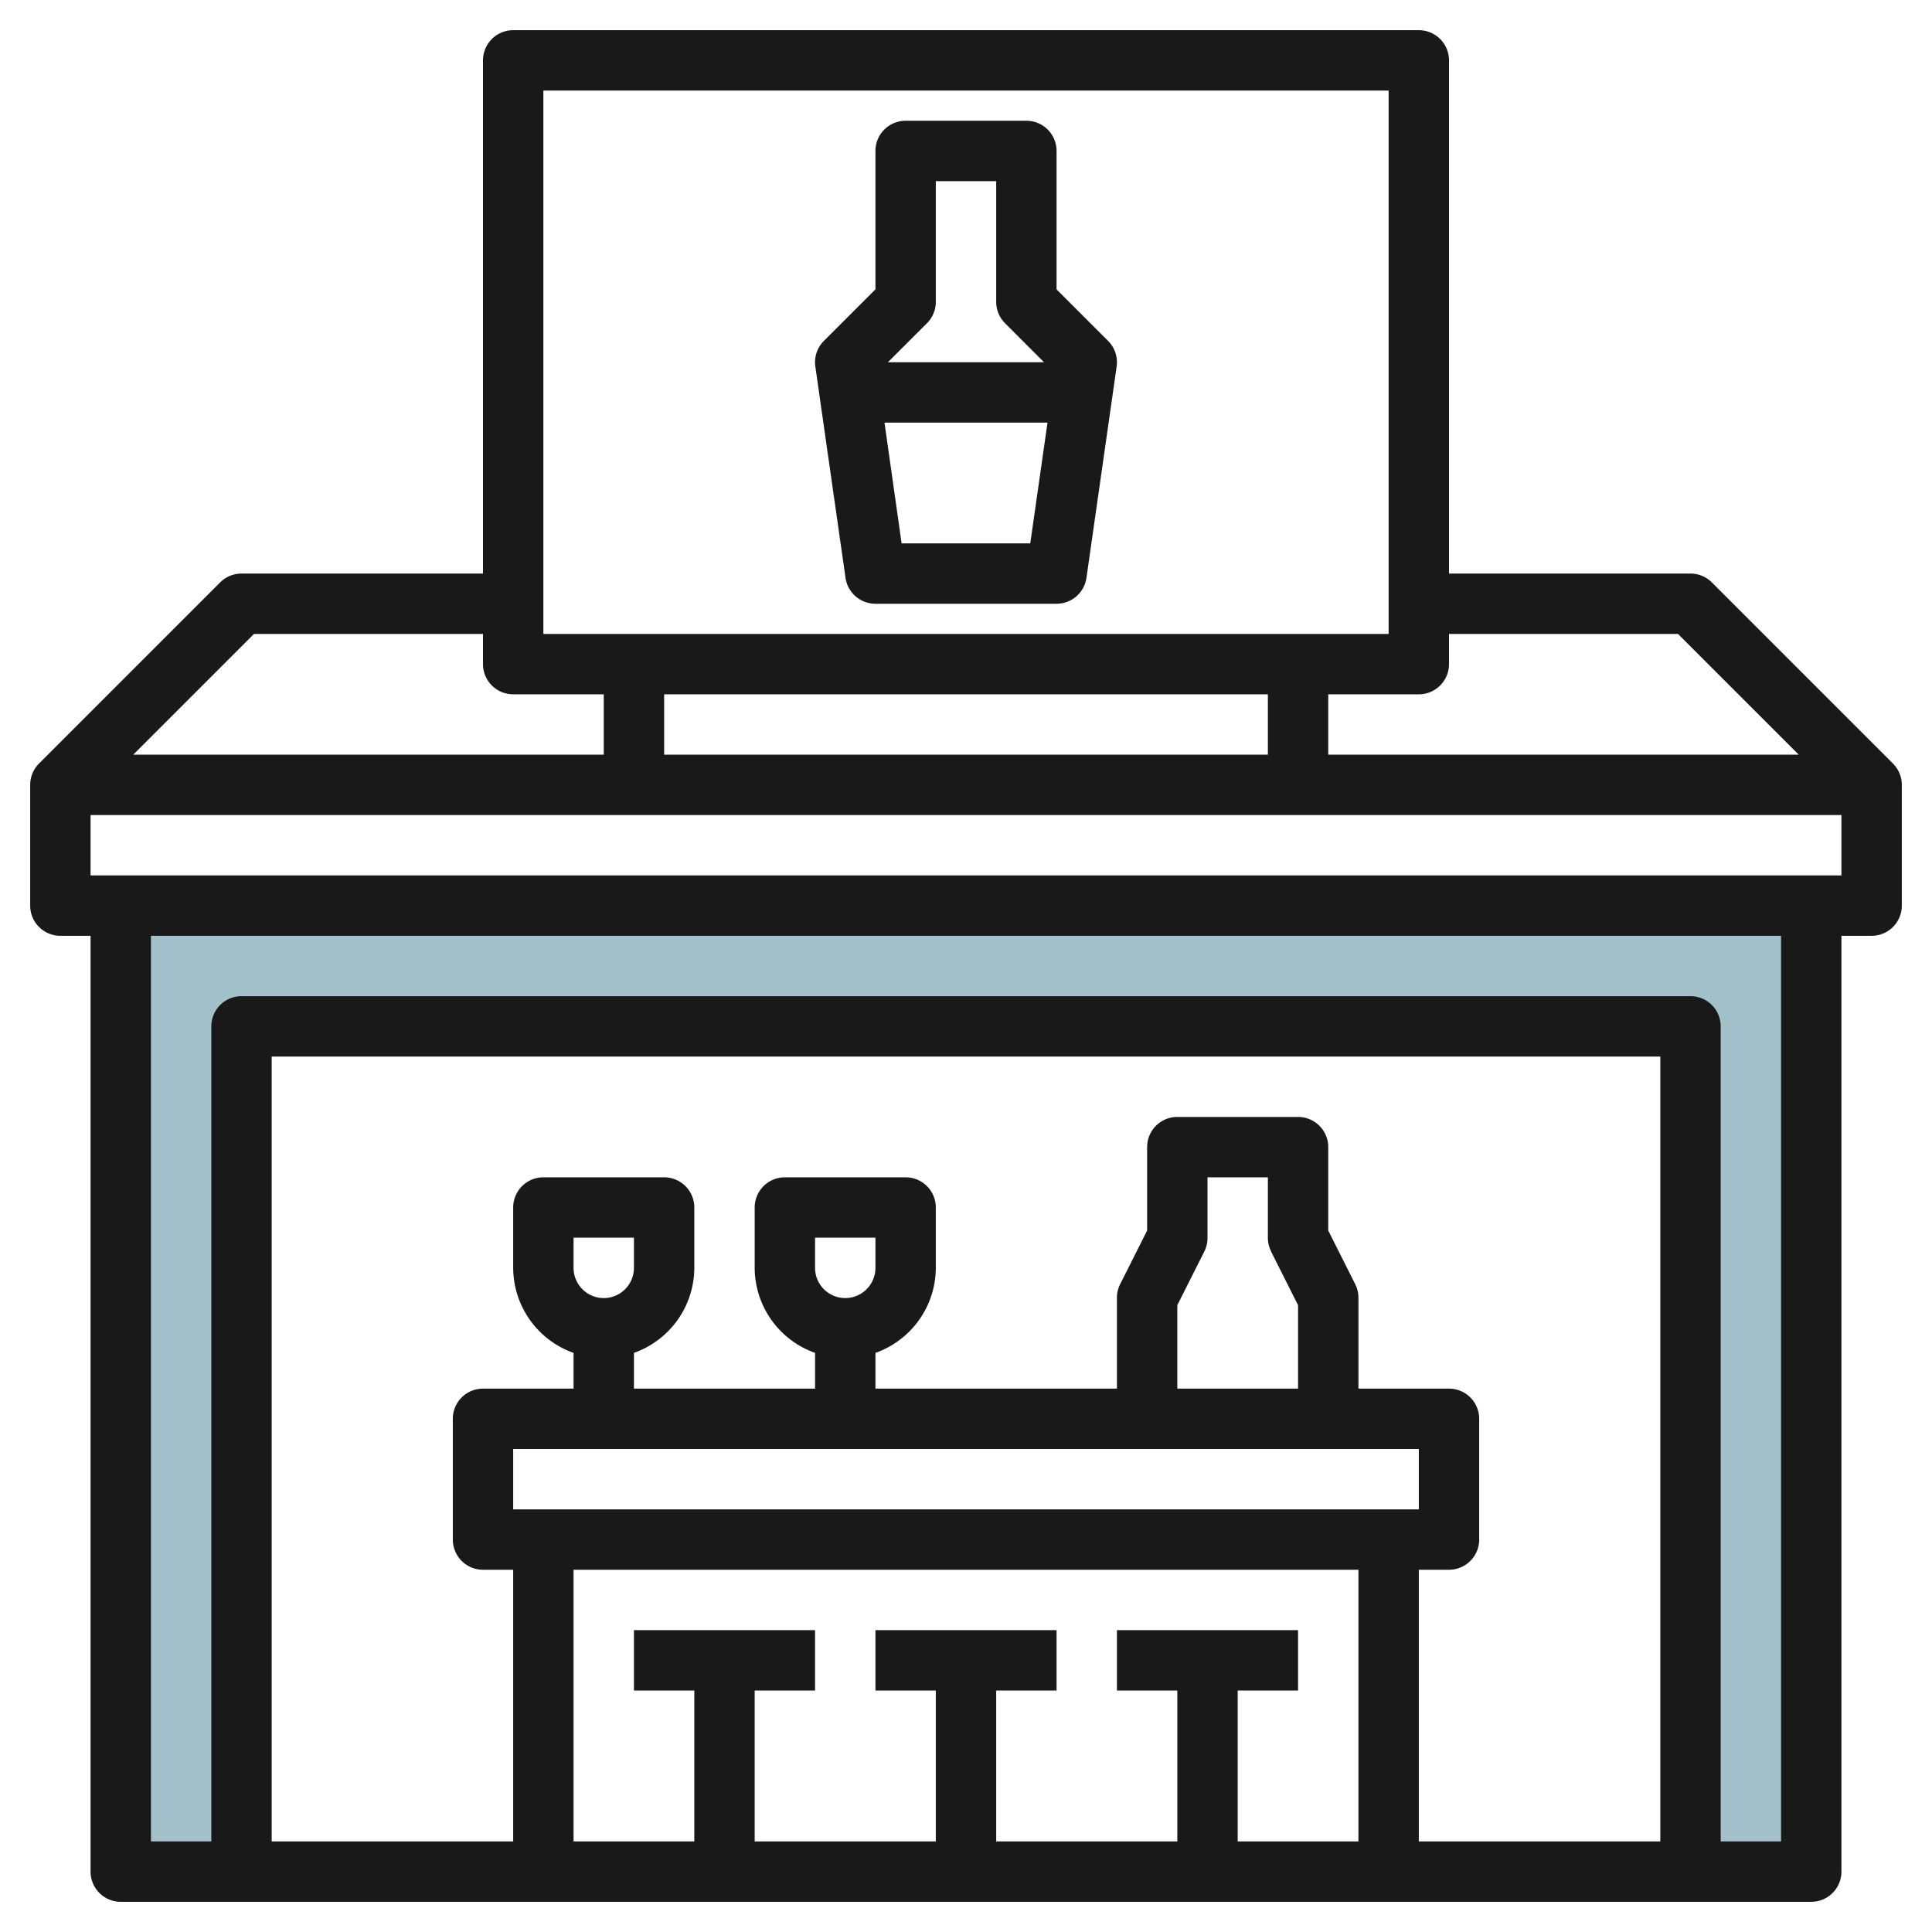
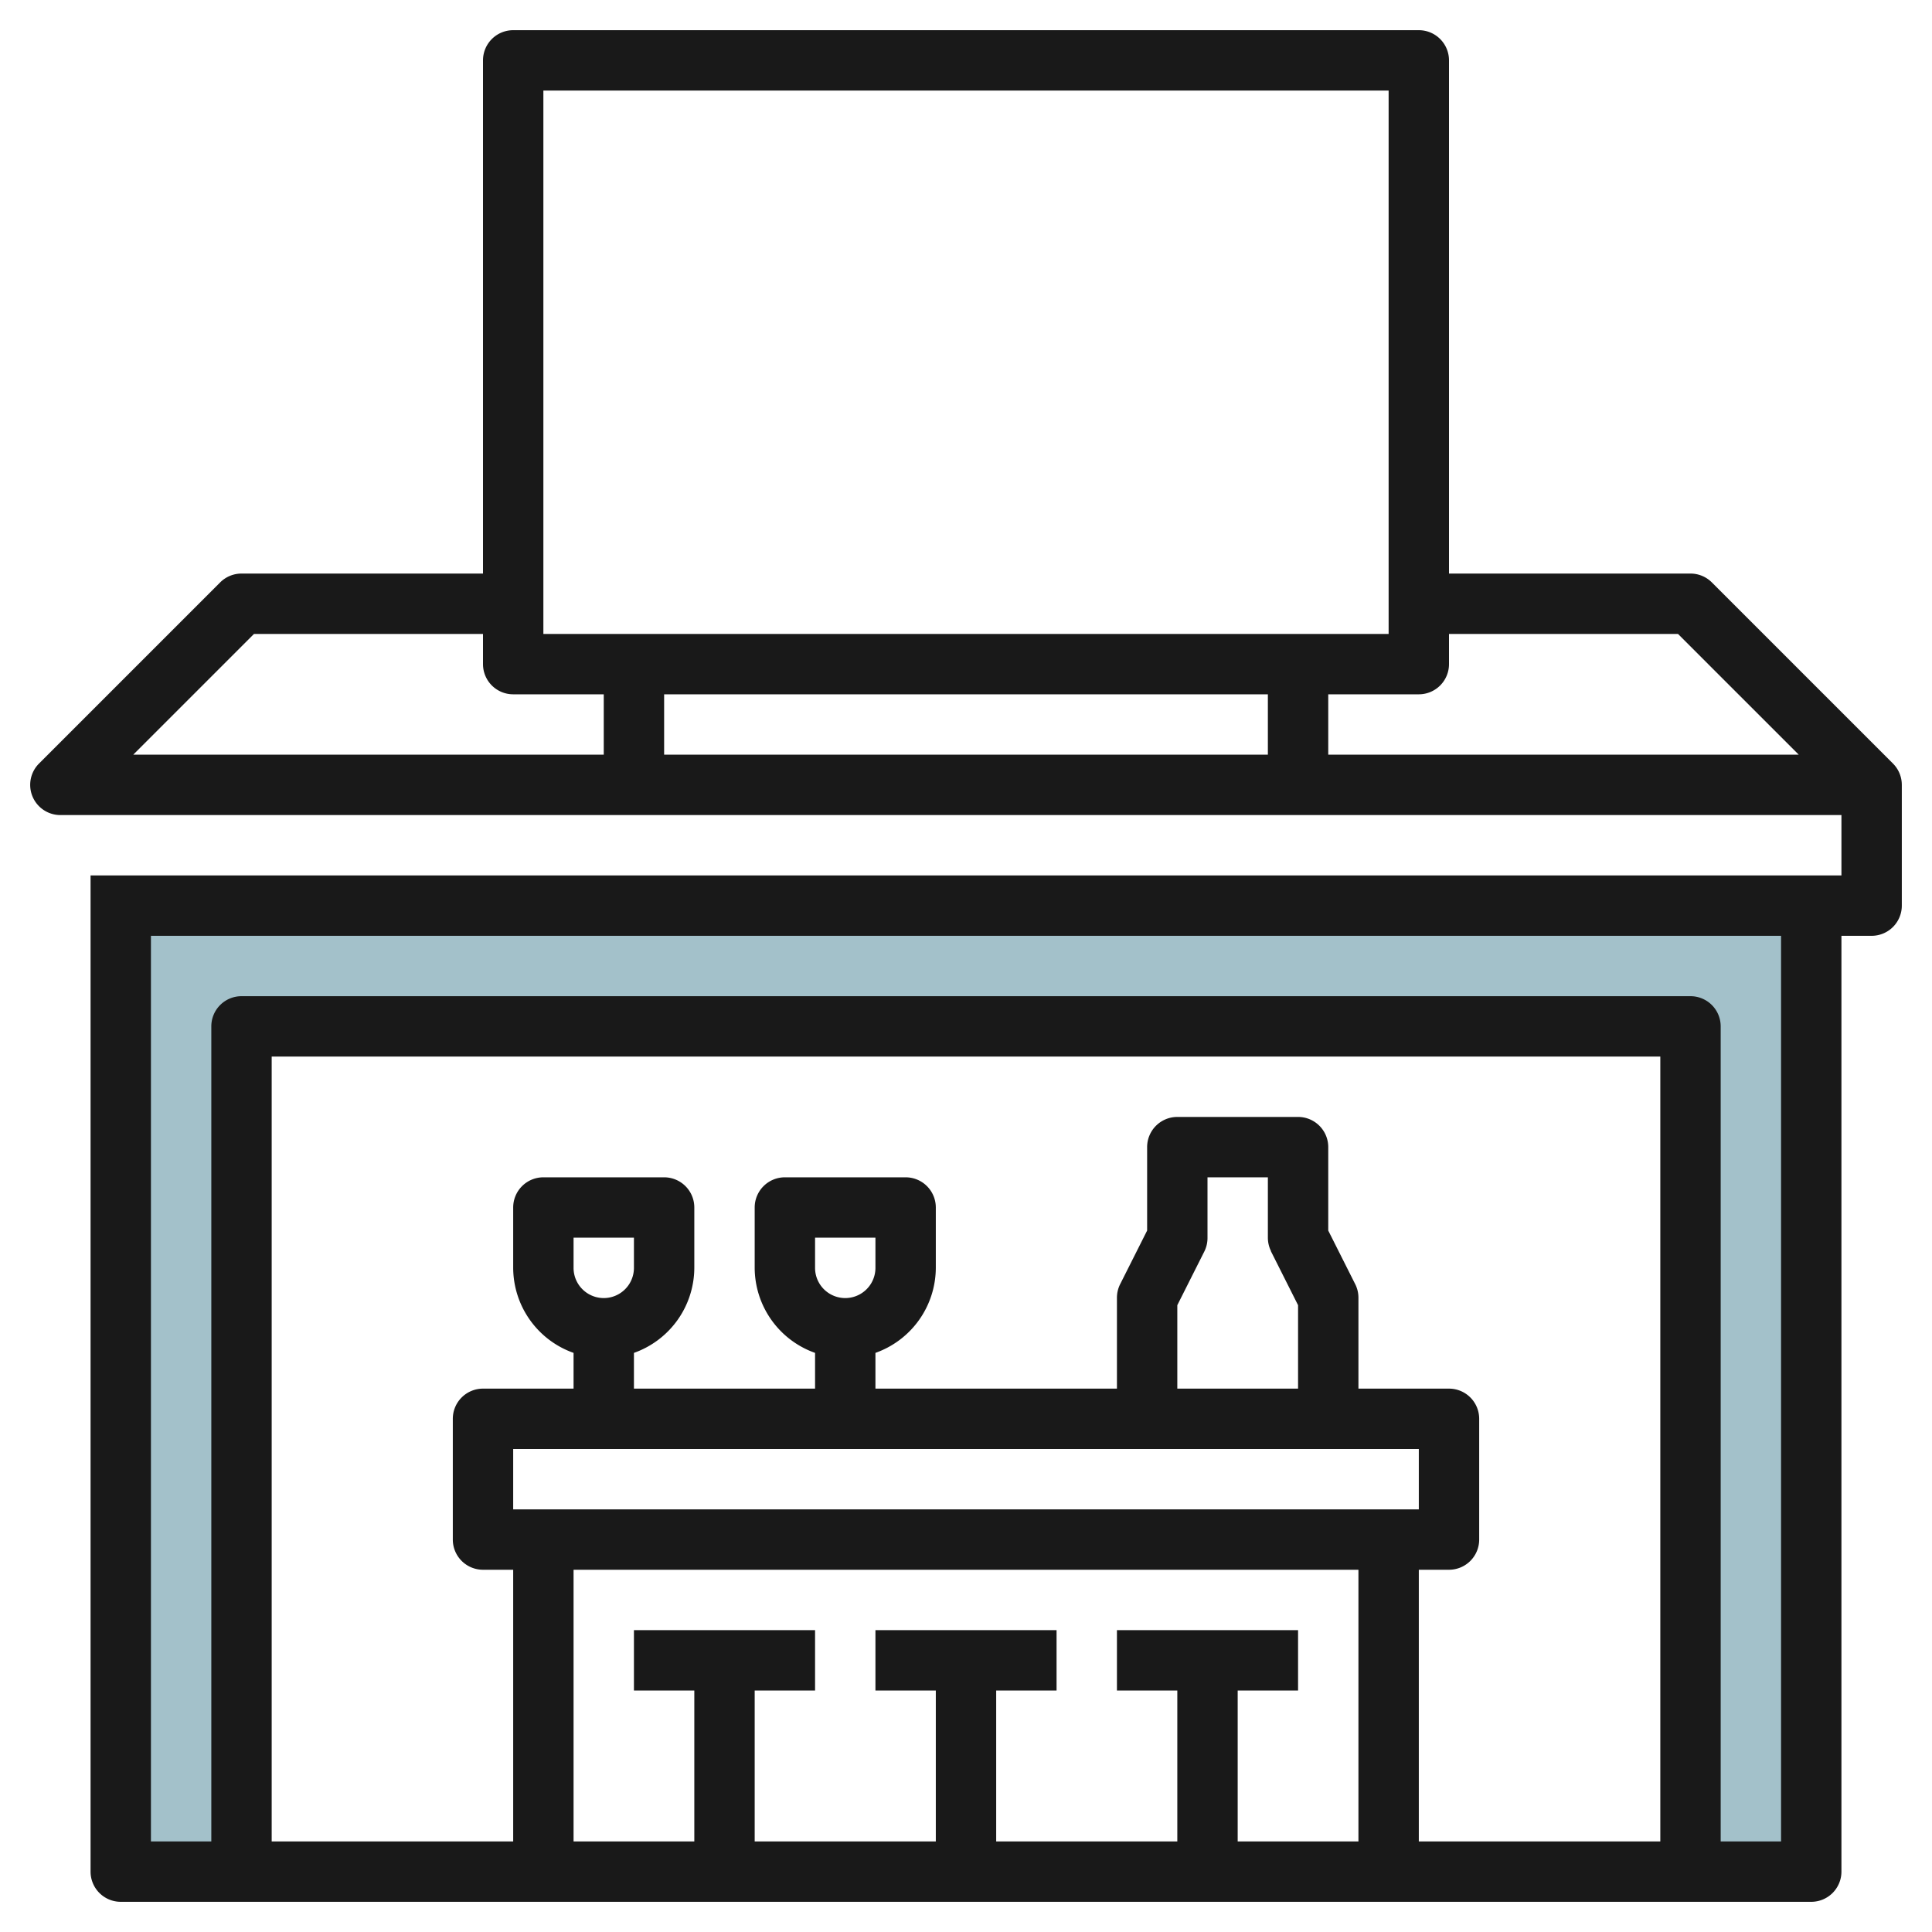
<svg xmlns="http://www.w3.org/2000/svg" id="Layer_3" data-name="Layer 3" viewBox="0 0 64 64" width="512" height="512">
  <polygon points="4 30 4 62 8 62 8 34 56 34 56 62 60 62 60 30 4 30" style="fill:#a3c1ca" />
-   <path d="M62.707,25.293l-6-6A1,1,0,0,0,56,19H48V2a1,1,0,0,0-1-1H17a1,1,0,0,0-1,1V19H8a1,1,0,0,0-.707.293l-6,6A1,1,0,0,0,1,26v4a1,1,0,0,0,1,1H3V62a1,1,0,0,0,1,1H60a1,1,0,0,0,1-1V31h1a1,1,0,0,0,1-1V26A1,1,0,0,0,62.707,25.293ZM48,22V21h7.586l4,4H44V23h3A1,1,0,0,0,48,22Zm-6,1v2H22V23ZM18,3H46V21H18ZM8.414,21H16v1a1,1,0,0,0,1,1h3v2H4.414ZM55,61H47V52h1a1,1,0,0,0,1-1V47a1,1,0,0,0-1-1H45V43a1,1,0,0,0-.1-.447L44,40.764V38a1,1,0,0,0-1-1H39a1,1,0,0,0-1,1v2.764l-.9,1.789A1,1,0,0,0,37,43v3H29V44.816A3,3,0,0,0,31,42V40a1,1,0,0,0-1-1H26a1,1,0,0,0-1,1v2a3,3,0,0,0,2,2.816V46H21V44.816A3,3,0,0,0,23,42V40a1,1,0,0,0-1-1H18a1,1,0,0,0-1,1v2a3,3,0,0,0,2,2.816V46H16a1,1,0,0,0-1,1v4a1,1,0,0,0,1,1h1v9H9V35H55ZM43,56V54H37v2h2v5H33V56h2V54H29v2h2v5H25V56h2V54H21v2h2v5H19V52H45v9H41V56ZM19,42V41h2v1a1,1,0,0,1-2,0Zm28,6v2H17V48ZM27,42V41h2v1a1,1,0,0,1-2,0Zm15.1-.553.9,1.789V46H39V43.236l.9-1.789A1,1,0,0,0,40,41V39h2v2A1,1,0,0,0,42.105,41.447ZM59,61H57V34a1,1,0,0,0-1-1H8a1,1,0,0,0-1,1V61H5V31H59ZM3,29V27H61v2Z" style="fill:#191919" />
-   <path d="M35,9.586V5a1,1,0,0,0-1-1H30a1,1,0,0,0-1,1V9.586l-1.708,1.707a1,1,0,0,0-.283.849l1,7A1,1,0,0,0,29,20h6a1,1,0,0,0,.99-.858l1-7a1,1,0,0,0-.283-.849Zm-4.293,1.121A1,1,0,0,0,31,10V6h2v4a1,1,0,0,0,.293.707L34.585,12H29.413ZM29.867,18,29.3,14H34.7l-.571,4Z" style="fill:#191919" />
+   <path d="M62.707,25.293l-6-6A1,1,0,0,0,56,19H48V2a1,1,0,0,0-1-1H17a1,1,0,0,0-1,1V19H8a1,1,0,0,0-.707.293l-6,6A1,1,0,0,0,1,26a1,1,0,0,0,1,1H3V62a1,1,0,0,0,1,1H60a1,1,0,0,0,1-1V31h1a1,1,0,0,0,1-1V26A1,1,0,0,0,62.707,25.293ZM48,22V21h7.586l4,4H44V23h3A1,1,0,0,0,48,22Zm-6,1v2H22V23ZM18,3H46V21H18ZM8.414,21H16v1a1,1,0,0,0,1,1h3v2H4.414ZM55,61H47V52h1a1,1,0,0,0,1-1V47a1,1,0,0,0-1-1H45V43a1,1,0,0,0-.1-.447L44,40.764V38a1,1,0,0,0-1-1H39a1,1,0,0,0-1,1v2.764l-.9,1.789A1,1,0,0,0,37,43v3H29V44.816A3,3,0,0,0,31,42V40a1,1,0,0,0-1-1H26a1,1,0,0,0-1,1v2a3,3,0,0,0,2,2.816V46H21V44.816A3,3,0,0,0,23,42V40a1,1,0,0,0-1-1H18a1,1,0,0,0-1,1v2a3,3,0,0,0,2,2.816V46H16a1,1,0,0,0-1,1v4a1,1,0,0,0,1,1h1v9H9V35H55ZM43,56V54H37v2h2v5H33V56h2V54H29v2h2v5H25V56h2V54H21v2h2v5H19V52H45v9H41V56ZM19,42V41h2v1a1,1,0,0,1-2,0Zm28,6v2H17V48ZM27,42V41h2v1a1,1,0,0,1-2,0Zm15.1-.553.9,1.789V46H39V43.236l.9-1.789A1,1,0,0,0,40,41V39h2v2A1,1,0,0,0,42.105,41.447ZM59,61H57V34a1,1,0,0,0-1-1H8a1,1,0,0,0-1,1V61H5V31H59ZM3,29V27H61v2Z" style="fill:#191919" />
</svg>